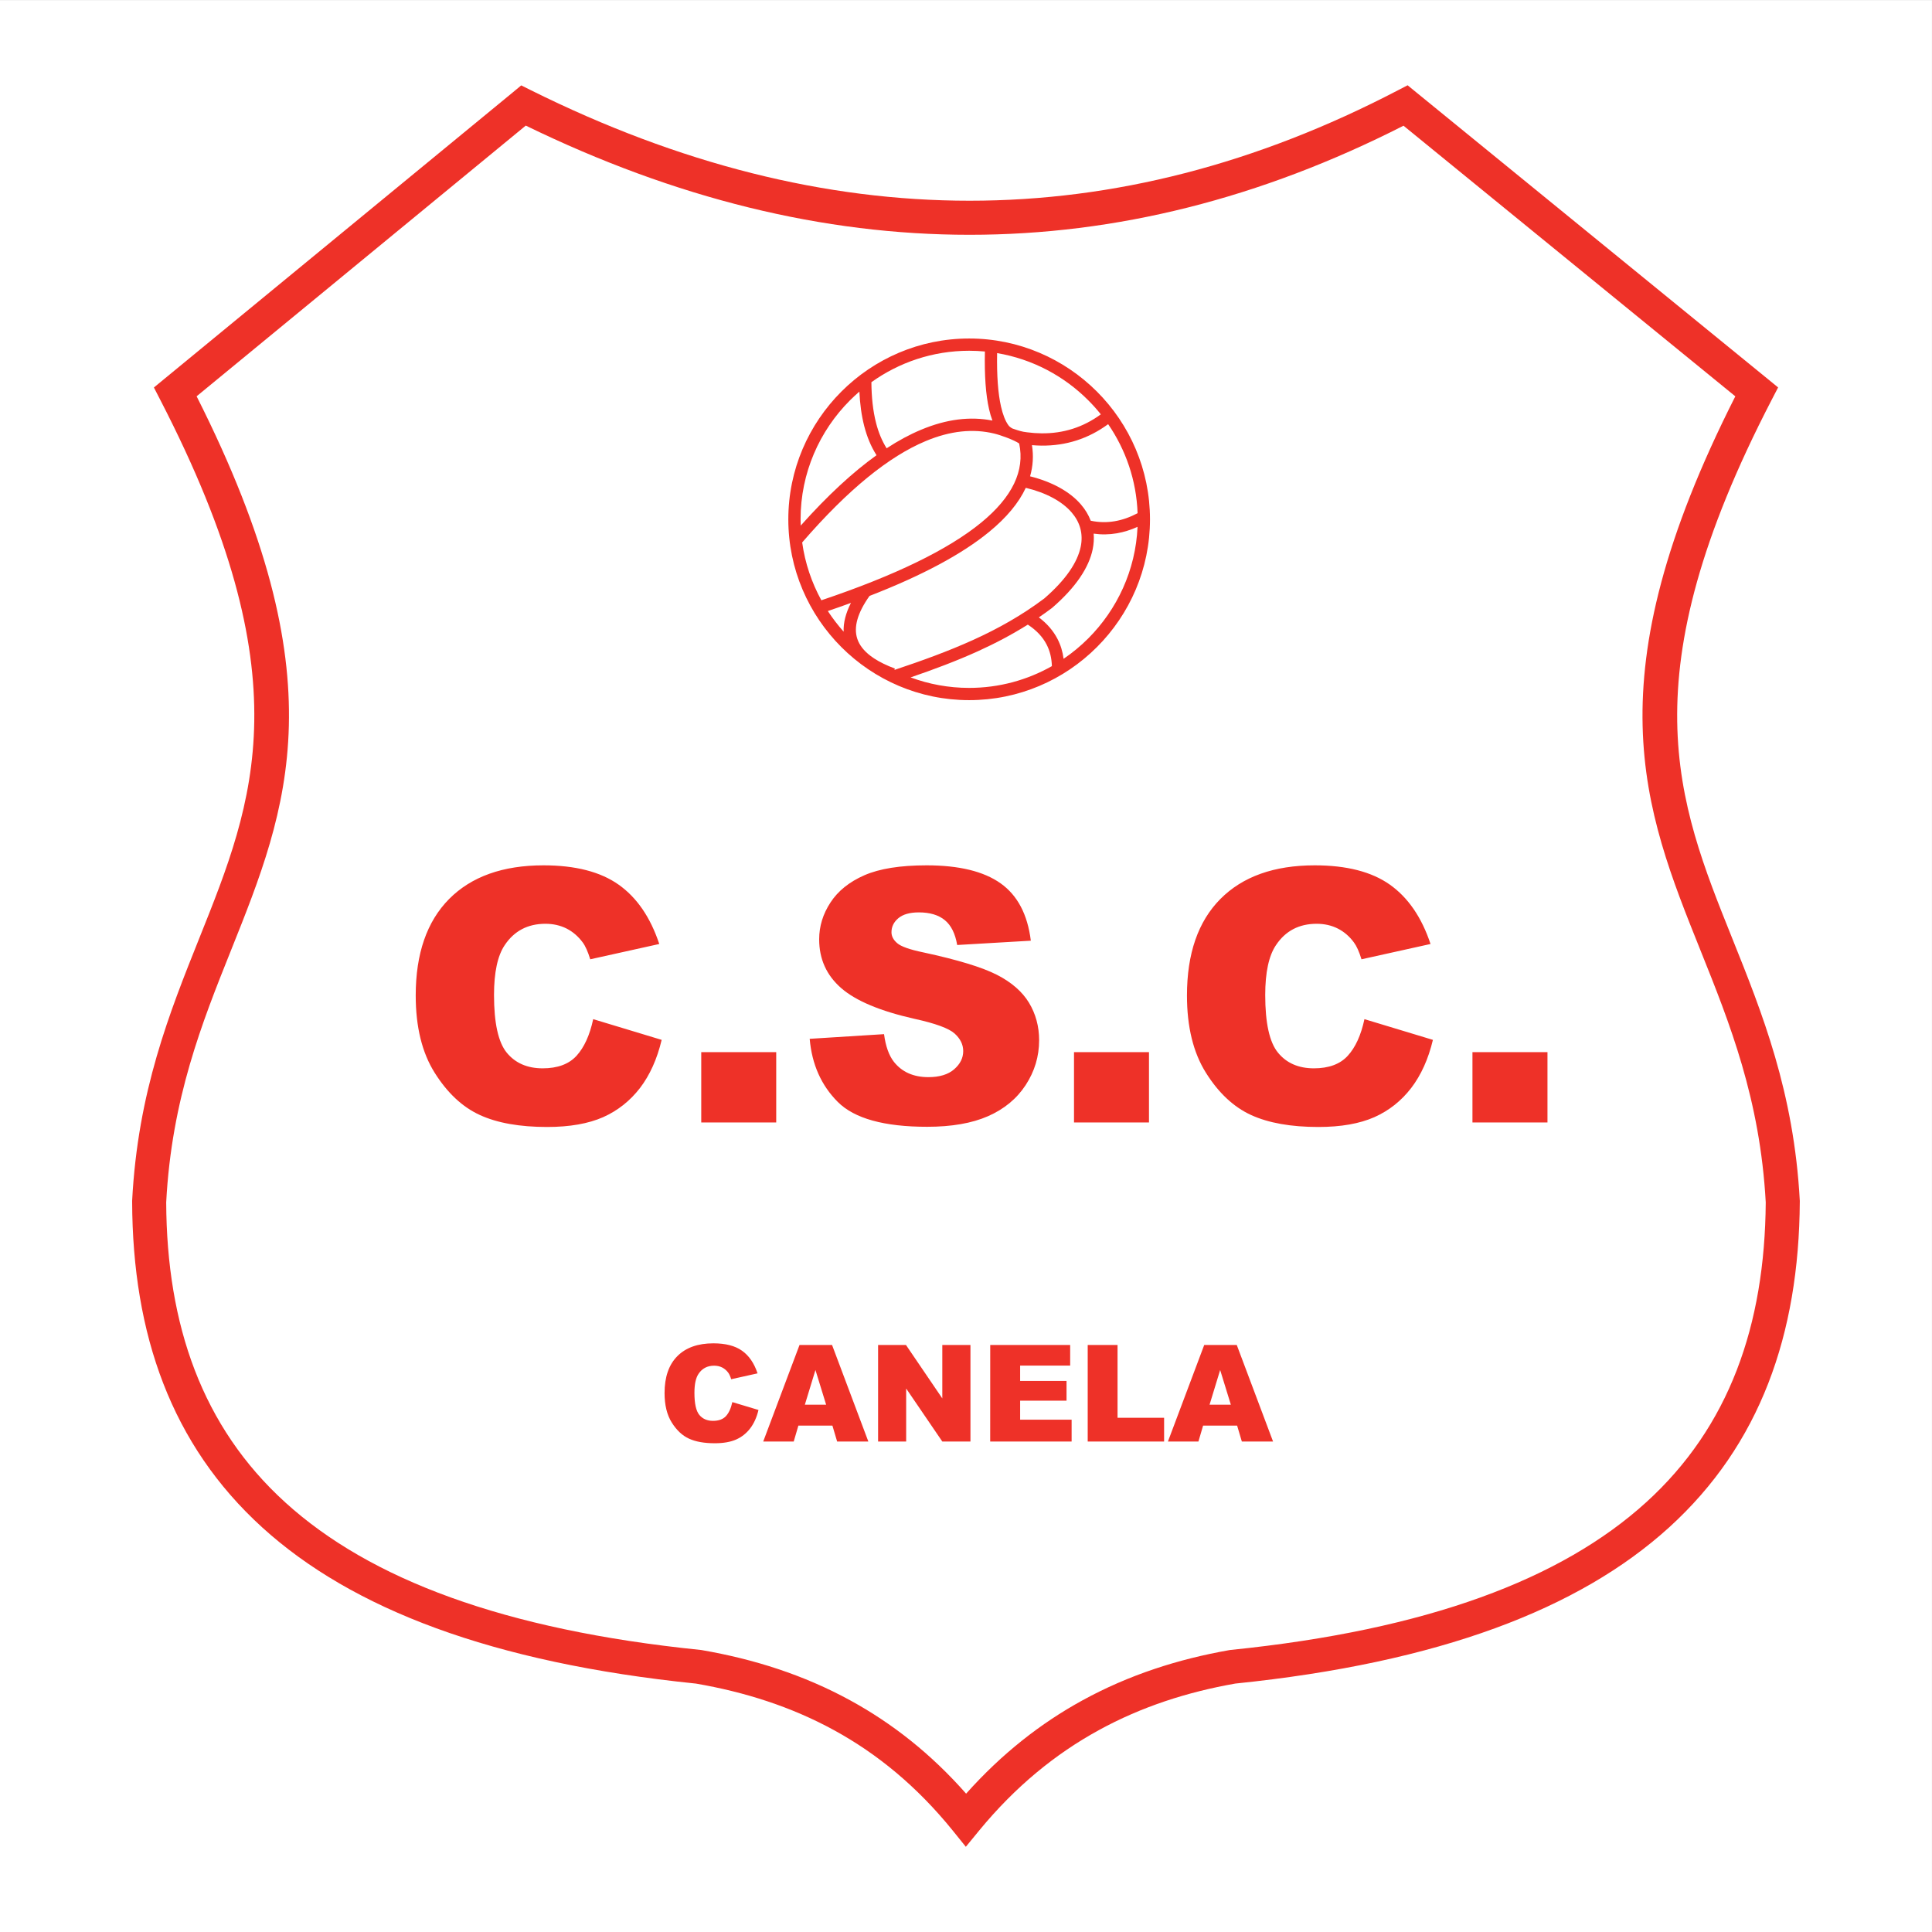
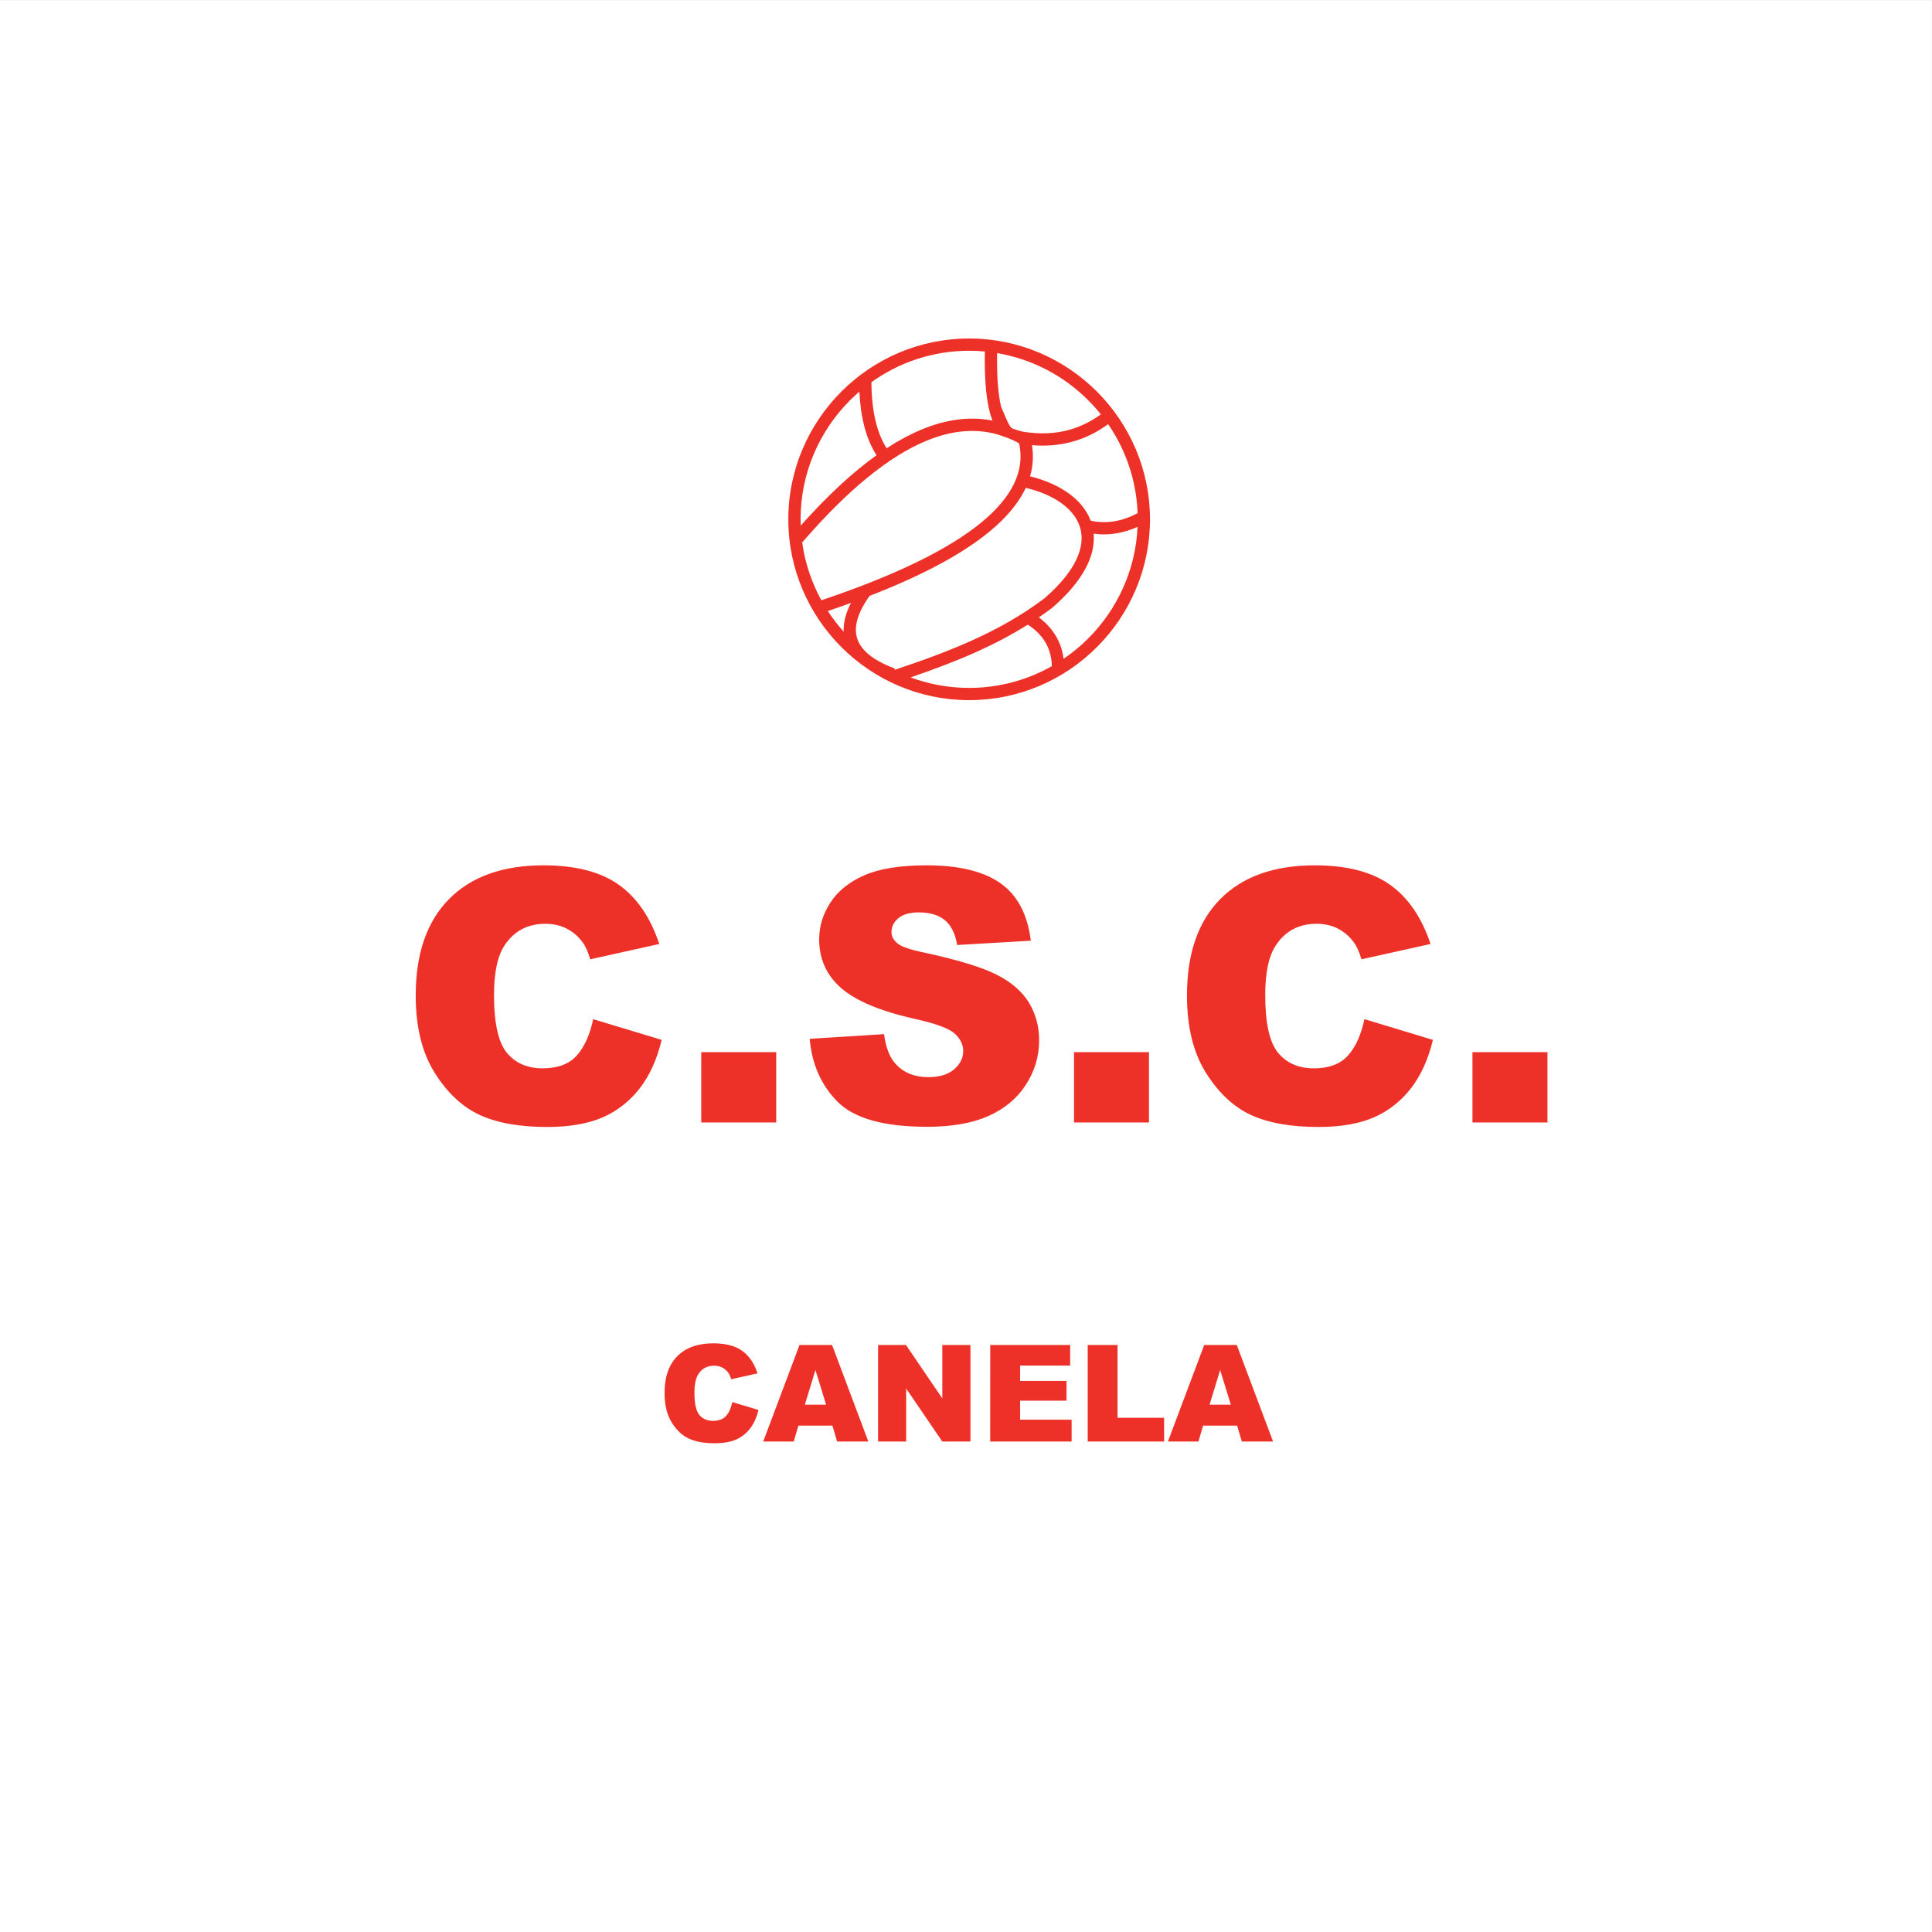
<svg xmlns="http://www.w3.org/2000/svg" width="192.76pt" height="192.76pt" viewBox="0 0 192.76 192.76" version="1.1">
  <rect x="0" y="0" width="192.76" height="192.76" fill="#333333" stroke="none" />
  <g id="surface1">
    <path style=" stroke:none;fill-rule:evenodd;fill:rgb(100%,100%,100%);fill-opacity:1;" d="M 0 192.762 L 192.758 192.762 L 192.758 0.004 L 0 0.004 Z M 0 192.762 " />
-     <path style=" stroke:none;fill-rule:nonzero;fill:rgb(93.3%,19.199%,15.7%);fill-opacity:1;" d="M 96.738 23.426 C 82.129 23.426 67.367 19.793 52.457 12.531 L 19.617 39.539 C 33.871 67.773 28.758 80.551 23.051 94.809 C 20.164 102.02 17.121 109.625 16.582 119.969 C 16.637 132.227 20.172 142.363 28.457 149.895 C 36.883 157.555 50.254 162.621 69.891 164.617 L 70.008 164.633 C 75.215 165.531 80.195 167.109 84.848 169.66 C 89.004 171.934 92.875 174.965 96.391 178.957 C 99.961 174.957 103.848 171.926 107.977 169.66 C 112.621 167.109 117.555 165.531 122.668 164.633 L 122.793 164.617 C 142.43 162.621 155.801 157.555 164.234 149.895 C 172.531 142.363 176.082 132.223 176.172 119.965 C 175.609 109.648 172.562 102.051 169.676 94.859 C 163.945 80.578 158.82 67.809 173.137 39.543 L 140.031 12.543 C 125.773 19.797 111.344 23.426 96.738 23.426 M 52.984 9.008 C 67.75 16.352 82.336 20.027 96.738 20.027 C 111.133 20.027 125.371 16.359 139.453 9.02 L 140.441 8.508 L 141.305 9.215 L 176.336 37.781 L 177.406 38.656 L 176.773 39.875 C 162.395 67.625 167.312 79.875 172.82 93.598 C 175.816 101.066 178.984 108.953 179.57 119.805 L 179.57 119.898 C 179.488 133.145 175.609 144.148 166.52 152.402 C 157.566 160.531 143.598 165.891 123.25 167.973 C 118.48 168.812 113.898 170.277 109.609 172.633 C 105.32 174.984 101.312 178.234 97.684 182.648 L 96.363 184.258 L 95.059 182.641 C 91.48 178.219 87.508 174.973 83.23 172.633 C 78.938 170.281 74.309 168.816 69.449 167.977 C 49.09 165.895 35.117 160.531 26.172 152.402 C 17.09 144.148 13.227 133.141 13.184 119.895 L 13.184 119.805 C 13.746 108.93 16.91 101.035 19.906 93.551 C 25.391 79.848 30.297 67.59 15.98 39.875 L 15.355 38.66 L 16.414 37.789 L 51.156 9.223 L 52.004 8.52 " />
    <path style=" stroke:none;fill-rule:evenodd;fill:rgb(93.3%,19.199%,15.7%);fill-opacity:1;" d="M 146.91 104.973 L 154.395 104.973 L 154.395 111.992 L 146.91 111.992 Z M 136.137 101.684 L 142.965 103.75 C 142.508 105.664 141.781 107.27 140.797 108.555 C 139.812 109.836 138.586 110.809 137.125 111.461 C 135.66 112.109 133.797 112.441 131.539 112.441 C 128.801 112.441 126.559 112.043 124.82 111.246 C 123.082 110.449 121.578 109.043 120.32 107.035 C 119.059 105.031 118.426 102.457 118.426 99.324 C 118.426 95.148 119.535 91.941 121.754 89.699 C 123.977 87.457 127.121 86.336 131.176 86.336 C 134.355 86.336 136.855 86.98 138.668 88.262 C 140.484 89.547 141.844 91.523 142.727 94.184 L 135.84 95.711 C 135.602 94.941 135.348 94.379 135.082 94.027 C 134.648 93.434 134.113 92.969 133.484 92.648 C 132.855 92.328 132.145 92.168 131.363 92.168 C 129.602 92.168 128.246 92.883 127.305 94.301 C 126.594 95.355 126.234 97.02 126.234 99.273 C 126.234 102.074 126.66 103.996 127.512 105.031 C 128.359 106.066 129.559 106.59 131.09 106.59 C 132.582 106.59 133.715 106.168 134.473 105.332 C 135.234 104.5 135.793 103.277 136.133 101.684 Z M 107.156 104.973 L 114.637 104.973 L 114.637 111.992 L 107.156 111.992 Z M 80.789 103.645 L 88.203 103.18 C 88.363 104.387 88.691 105.305 89.184 105.938 C 89.984 106.953 91.133 107.469 92.625 107.469 C 93.738 107.469 94.598 107.207 95.199 106.684 C 95.801 106.16 96.102 105.559 96.102 104.871 C 96.102 104.215 95.812 103.625 95.238 103.113 C 94.668 102.602 93.336 102.109 91.246 101.652 C 87.832 100.883 85.391 99.859 83.934 98.59 C 82.469 97.316 81.73 95.691 81.73 93.715 C 81.73 92.422 82.105 91.191 82.859 90.043 C 83.609 88.891 84.738 87.984 86.246 87.324 C 87.758 86.664 89.828 86.336 92.453 86.336 C 95.676 86.336 98.141 86.934 99.828 88.129 C 101.52 89.328 102.523 91.238 102.848 93.855 L 95.5 94.285 C 95.309 93.148 94.895 92.32 94.27 91.809 C 93.648 91.293 92.777 91.031 91.68 91.031 C 90.77 91.031 90.09 91.227 89.633 91.609 C 89.172 91.996 88.945 92.461 88.945 93.012 C 88.945 93.414 89.137 93.777 89.512 94.098 C 89.879 94.426 90.754 94.742 92.125 95.023 C 95.531 95.758 97.973 96.5 99.449 97.25 C 100.922 98 101.996 98.941 102.668 100.051 C 103.336 101.16 103.676 102.41 103.676 103.785 C 103.676 105.402 103.227 106.895 102.332 108.262 C 101.441 109.625 100.188 110.656 98.582 111.363 C 96.977 112.07 94.945 112.422 92.508 112.422 C 88.215 112.422 85.238 111.594 83.59 109.945 C 81.941 108.297 81.004 106.195 80.785 103.648 Z M 69.965 104.973 L 77.445 104.973 L 77.445 111.992 L 69.965 111.992 Z M 59.188 101.684 L 66.016 103.75 C 65.559 105.664 64.836 107.27 63.852 108.555 C 62.863 109.836 61.637 110.809 60.18 111.461 C 58.711 112.109 56.848 112.441 54.59 112.441 C 51.852 112.441 49.609 112.043 47.875 111.246 C 46.133 110.449 44.633 109.043 43.371 107.035 C 42.109 105.031 41.477 102.457 41.477 99.324 C 41.477 95.148 42.59 91.941 44.805 89.699 C 47.027 87.457 50.172 86.336 54.23 86.336 C 57.406 86.336 59.906 86.98 61.719 88.262 C 63.539 89.547 64.895 91.523 65.777 94.184 L 58.891 95.711 C 58.652 94.941 58.402 94.379 58.137 94.027 C 57.699 93.434 57.164 92.969 56.539 92.648 C 55.906 92.328 55.195 92.168 54.418 92.168 C 52.652 92.168 51.301 92.883 50.355 94.301 C 49.645 95.355 49.289 97.02 49.289 99.273 C 49.289 102.074 49.715 103.996 50.562 105.031 C 51.414 106.066 52.609 106.59 54.145 106.59 C 55.637 106.59 56.766 106.168 57.527 105.332 C 58.285 104.5 58.844 103.277 59.184 101.684 " />
    <path style=" stroke:none;fill-rule:evenodd;fill:rgb(93.3%,19.199%,15.7%);fill-opacity:1;" d="M 122.805 140.152 L 121.738 136.688 L 120.68 140.152 Z M 123.43 142.234 L 120.035 142.238 L 119.57 143.824 L 116.527 143.824 L 120.148 134.191 L 123.395 134.191 L 127.016 143.824 L 123.902 143.824 Z M 108.523 134.191 L 111.5 134.191 L 111.5 141.453 L 116.145 141.453 L 116.145 143.824 L 108.523 143.824 Z M 98.797 134.191 L 106.773 134.191 L 106.773 136.25 L 101.781 136.25 L 101.781 137.781 L 106.41 137.781 L 106.41 139.746 L 101.781 139.746 L 101.781 141.645 L 106.918 141.645 L 106.918 143.824 L 98.793 143.824 Z M 87.609 134.191 L 90.391 134.191 L 94.016 139.523 L 94.016 134.191 L 96.824 134.191 L 96.824 143.824 L 94.016 143.824 L 90.41 138.535 L 90.41 143.824 L 87.609 143.824 Z M 82.426 140.152 L 81.359 136.688 L 80.301 140.152 Z M 83.051 142.234 L 79.656 142.238 L 79.191 143.824 L 76.148 143.824 L 79.77 134.191 L 83.016 134.191 L 86.637 143.824 L 83.523 143.824 Z M 73.066 139.891 L 75.676 140.676 C 75.5 141.41 75.223 142.023 74.848 142.512 C 74.473 143.004 74.004 143.375 73.445 143.625 C 72.887 143.871 72.172 143.996 71.312 143.996 C 70.266 143.996 69.41 143.844 68.746 143.539 C 68.082 143.238 67.508 142.699 67.027 141.934 C 66.543 141.168 66.305 140.184 66.305 138.988 C 66.305 137.395 66.727 136.168 67.574 135.312 C 68.422 134.457 69.625 134.027 71.172 134.027 C 72.387 134.027 73.344 134.273 74.035 134.766 C 74.727 135.254 75.246 136.008 75.582 137.023 L 72.953 137.609 C 72.863 137.316 72.766 137.102 72.664 136.965 C 72.5 136.738 72.293 136.562 72.055 136.438 C 71.812 136.316 71.543 136.258 71.246 136.258 C 70.574 136.258 70.055 136.531 69.695 137.07 C 69.422 137.473 69.285 138.105 69.285 138.969 C 69.285 140.039 69.449 140.773 69.773 141.168 C 70.098 141.562 70.555 141.762 71.141 141.762 C 71.711 141.762 72.141 141.602 72.434 141.285 C 72.723 140.965 72.934 140.5 73.066 139.891 " />
-     <path style=" stroke:none;fill-rule:nonzero;fill:rgb(93.3%,19.199%,15.7%);fill-opacity:1;" d="M 86.867 65.449 C 86.98 65.531 87.098 65.613 87.211 65.691 C 87.773 66.059 88.465 66.398 89.285 66.703 L 89.238 66.84 C 91.977 65.926 94.586 64.984 97.062 63.863 C 99.57 62.727 101.945 61.398 104.184 59.715 C 106.375 57.82 107.508 56.078 107.824 54.555 C 107.961 53.895 107.938 53.273 107.781 52.699 C 107.625 52.129 107.328 51.602 106.918 51.125 C 105.945 49.996 104.328 49.148 102.344 48.672 C 101.641 50.18 100.422 51.648 98.68 53.074 C 95.98 55.289 92.008 57.418 86.754 59.457 C 85.555 61.148 85.148 62.574 85.535 63.738 C 85.742 64.363 86.188 64.934 86.867 65.449 M 113.496 52.566 C 112.812 52.875 112.129 53.086 111.441 53.207 C 110.668 53.34 109.895 53.352 109.117 53.242 C 109.16 53.742 109.129 54.262 109.02 54.801 C 108.652 56.578 107.391 58.559 104.973 60.648 L 104.938 60.676 C 104.512 60.992 104.082 61.305 103.648 61.598 C 104.465 62.211 105.082 62.926 105.508 63.746 C 105.824 64.355 106.027 65.02 106.117 65.73 C 107 65.133 107.824 64.449 108.574 63.699 C 111.457 60.816 113.305 56.898 113.496 52.566 M 110.562 42.32 C 108.586 43.77 106.367 44.484 103.906 44.461 C 103.598 44.457 103.285 44.441 102.961 44.414 C 103.129 45.469 103.066 46.504 102.773 47.523 C 104.941 48.066 106.727 49.031 107.84 50.324 C 108.27 50.824 108.602 51.367 108.824 51.953 C 109.629 52.125 110.434 52.141 111.238 52 C 111.988 51.871 112.742 51.605 113.5 51.203 C 113.383 47.918 112.312 44.867 110.562 42.32 M 99.484 35.23 C 99.445 37.473 99.574 39.246 99.871 40.555 C 100.055 41.367 100.297 41.984 100.59 42.398 C 100.684 42.543 100.832 42.656 101.016 42.754 C 101.316 42.852 101.688 42.996 102.109 43.078 C 102.234 43.098 102.363 43.117 102.488 43.133 C 102.965 43.195 103.441 43.23 103.914 43.234 C 106.105 43.258 108.078 42.625 109.832 41.34 C 109.441 40.848 109.02 40.379 108.574 39.934 C 106.156 37.512 103.004 35.824 99.484 35.23 M 86.941 38.133 C 86.953 39.598 87.09 40.973 87.41 42.211 C 87.645 43.129 87.988 43.973 88.461 44.727 C 89.637 43.957 90.777 43.344 91.883 42.883 C 94.445 41.805 96.816 41.531 99.016 41.961 C 98.887 41.621 98.773 41.238 98.68 40.82 C 98.352 39.387 98.215 37.469 98.266 35.07 C 97.746 35.023 97.223 34.996 96.695 34.996 C 93.062 34.996 89.695 36.16 86.941 38.133 M 79.891 52.438 C 82.57 49.434 85.086 47.113 87.453 45.418 C 86.895 44.547 86.5 43.57 86.227 42.516 C 85.949 41.438 85.801 40.281 85.742 39.07 C 85.422 39.348 85.113 39.637 84.812 39.934 C 81.766 42.98 79.875 47.184 79.875 51.816 C 79.875 52.023 79.883 52.23 79.891 52.438 M 81.949 59.891 C 89.297 57.418 94.617 54.832 97.906 52.133 C 101.008 49.586 102.27 46.957 101.684 44.246 C 101.152 43.887 99.848 43.414 99.18 43.254 C 97.094 42.754 94.828 42.969 92.348 44.012 C 88.719 45.531 84.641 48.797 80.035 54.121 C 80.32 56.184 80.984 58.133 81.949 59.891 M 84.172 63.023 C 84.137 62.137 84.379 61.18 84.902 60.152 C 84.156 60.426 83.387 60.695 82.594 60.965 C 83.07 61.691 83.598 62.379 84.172 63.023 M 104.949 66.461 C 104.926 65.656 104.75 64.941 104.422 64.305 C 104.027 63.539 103.402 62.879 102.547 62.32 C 100.941 63.328 99.281 64.199 97.566 64.977 C 95.414 65.953 93.176 66.789 90.852 67.586 C 92.676 68.262 94.641 68.633 96.695 68.633 C 99.691 68.633 102.508 67.844 104.949 66.461 M 96.695 33.773 C 101.664 33.773 106.176 35.801 109.441 39.066 C 112.711 42.336 114.734 46.848 114.738 51.816 C 114.734 56.785 112.711 61.297 109.441 64.562 C 106.176 67.832 101.664 69.855 96.695 69.855 C 91.723 69.855 87.215 67.832 83.945 64.562 C 80.68 61.297 78.652 56.785 78.652 51.816 C 78.652 46.848 80.68 42.336 83.949 39.066 C 87.215 35.801 91.723 33.773 96.695 33.773 " />
+     <path style=" stroke:none;fill-rule:nonzero;fill:rgb(93.3%,19.199%,15.7%);fill-opacity:1;" d="M 86.867 65.449 C 86.98 65.531 87.098 65.613 87.211 65.691 C 87.773 66.059 88.465 66.398 89.285 66.703 L 89.238 66.84 C 91.977 65.926 94.586 64.984 97.062 63.863 C 99.57 62.727 101.945 61.398 104.184 59.715 C 106.375 57.82 107.508 56.078 107.824 54.555 C 107.961 53.895 107.938 53.273 107.781 52.699 C 107.625 52.129 107.328 51.602 106.918 51.125 C 105.945 49.996 104.328 49.148 102.344 48.672 C 101.641 50.18 100.422 51.648 98.68 53.074 C 95.98 55.289 92.008 57.418 86.754 59.457 C 85.555 61.148 85.148 62.574 85.535 63.738 C 85.742 64.363 86.188 64.934 86.867 65.449 M 113.496 52.566 C 112.812 52.875 112.129 53.086 111.441 53.207 C 110.668 53.34 109.895 53.352 109.117 53.242 C 109.16 53.742 109.129 54.262 109.02 54.801 C 108.652 56.578 107.391 58.559 104.973 60.648 L 104.938 60.676 C 104.512 60.992 104.082 61.305 103.648 61.598 C 104.465 62.211 105.082 62.926 105.508 63.746 C 105.824 64.355 106.027 65.02 106.117 65.73 C 107 65.133 107.824 64.449 108.574 63.699 C 111.457 60.816 113.305 56.898 113.496 52.566 M 110.562 42.32 C 108.586 43.77 106.367 44.484 103.906 44.461 C 103.598 44.457 103.285 44.441 102.961 44.414 C 103.129 45.469 103.066 46.504 102.773 47.523 C 104.941 48.066 106.727 49.031 107.84 50.324 C 108.27 50.824 108.602 51.367 108.824 51.953 C 109.629 52.125 110.434 52.141 111.238 52 C 111.988 51.871 112.742 51.605 113.5 51.203 C 113.383 47.918 112.312 44.867 110.562 42.32 M 99.484 35.23 C 99.445 37.473 99.574 39.246 99.871 40.555 C 100.684 42.543 100.832 42.656 101.016 42.754 C 101.316 42.852 101.688 42.996 102.109 43.078 C 102.234 43.098 102.363 43.117 102.488 43.133 C 102.965 43.195 103.441 43.23 103.914 43.234 C 106.105 43.258 108.078 42.625 109.832 41.34 C 109.441 40.848 109.02 40.379 108.574 39.934 C 106.156 37.512 103.004 35.824 99.484 35.23 M 86.941 38.133 C 86.953 39.598 87.09 40.973 87.41 42.211 C 87.645 43.129 87.988 43.973 88.461 44.727 C 89.637 43.957 90.777 43.344 91.883 42.883 C 94.445 41.805 96.816 41.531 99.016 41.961 C 98.887 41.621 98.773 41.238 98.68 40.82 C 98.352 39.387 98.215 37.469 98.266 35.07 C 97.746 35.023 97.223 34.996 96.695 34.996 C 93.062 34.996 89.695 36.16 86.941 38.133 M 79.891 52.438 C 82.57 49.434 85.086 47.113 87.453 45.418 C 86.895 44.547 86.5 43.57 86.227 42.516 C 85.949 41.438 85.801 40.281 85.742 39.07 C 85.422 39.348 85.113 39.637 84.812 39.934 C 81.766 42.98 79.875 47.184 79.875 51.816 C 79.875 52.023 79.883 52.23 79.891 52.438 M 81.949 59.891 C 89.297 57.418 94.617 54.832 97.906 52.133 C 101.008 49.586 102.27 46.957 101.684 44.246 C 101.152 43.887 99.848 43.414 99.18 43.254 C 97.094 42.754 94.828 42.969 92.348 44.012 C 88.719 45.531 84.641 48.797 80.035 54.121 C 80.32 56.184 80.984 58.133 81.949 59.891 M 84.172 63.023 C 84.137 62.137 84.379 61.18 84.902 60.152 C 84.156 60.426 83.387 60.695 82.594 60.965 C 83.07 61.691 83.598 62.379 84.172 63.023 M 104.949 66.461 C 104.926 65.656 104.75 64.941 104.422 64.305 C 104.027 63.539 103.402 62.879 102.547 62.32 C 100.941 63.328 99.281 64.199 97.566 64.977 C 95.414 65.953 93.176 66.789 90.852 67.586 C 92.676 68.262 94.641 68.633 96.695 68.633 C 99.691 68.633 102.508 67.844 104.949 66.461 M 96.695 33.773 C 101.664 33.773 106.176 35.801 109.441 39.066 C 112.711 42.336 114.734 46.848 114.738 51.816 C 114.734 56.785 112.711 61.297 109.441 64.562 C 106.176 67.832 101.664 69.855 96.695 69.855 C 91.723 69.855 87.215 67.832 83.945 64.562 C 80.68 61.297 78.652 56.785 78.652 51.816 C 78.652 46.848 80.68 42.336 83.949 39.066 C 87.215 35.801 91.723 33.773 96.695 33.773 " />
  </g>
</svg>